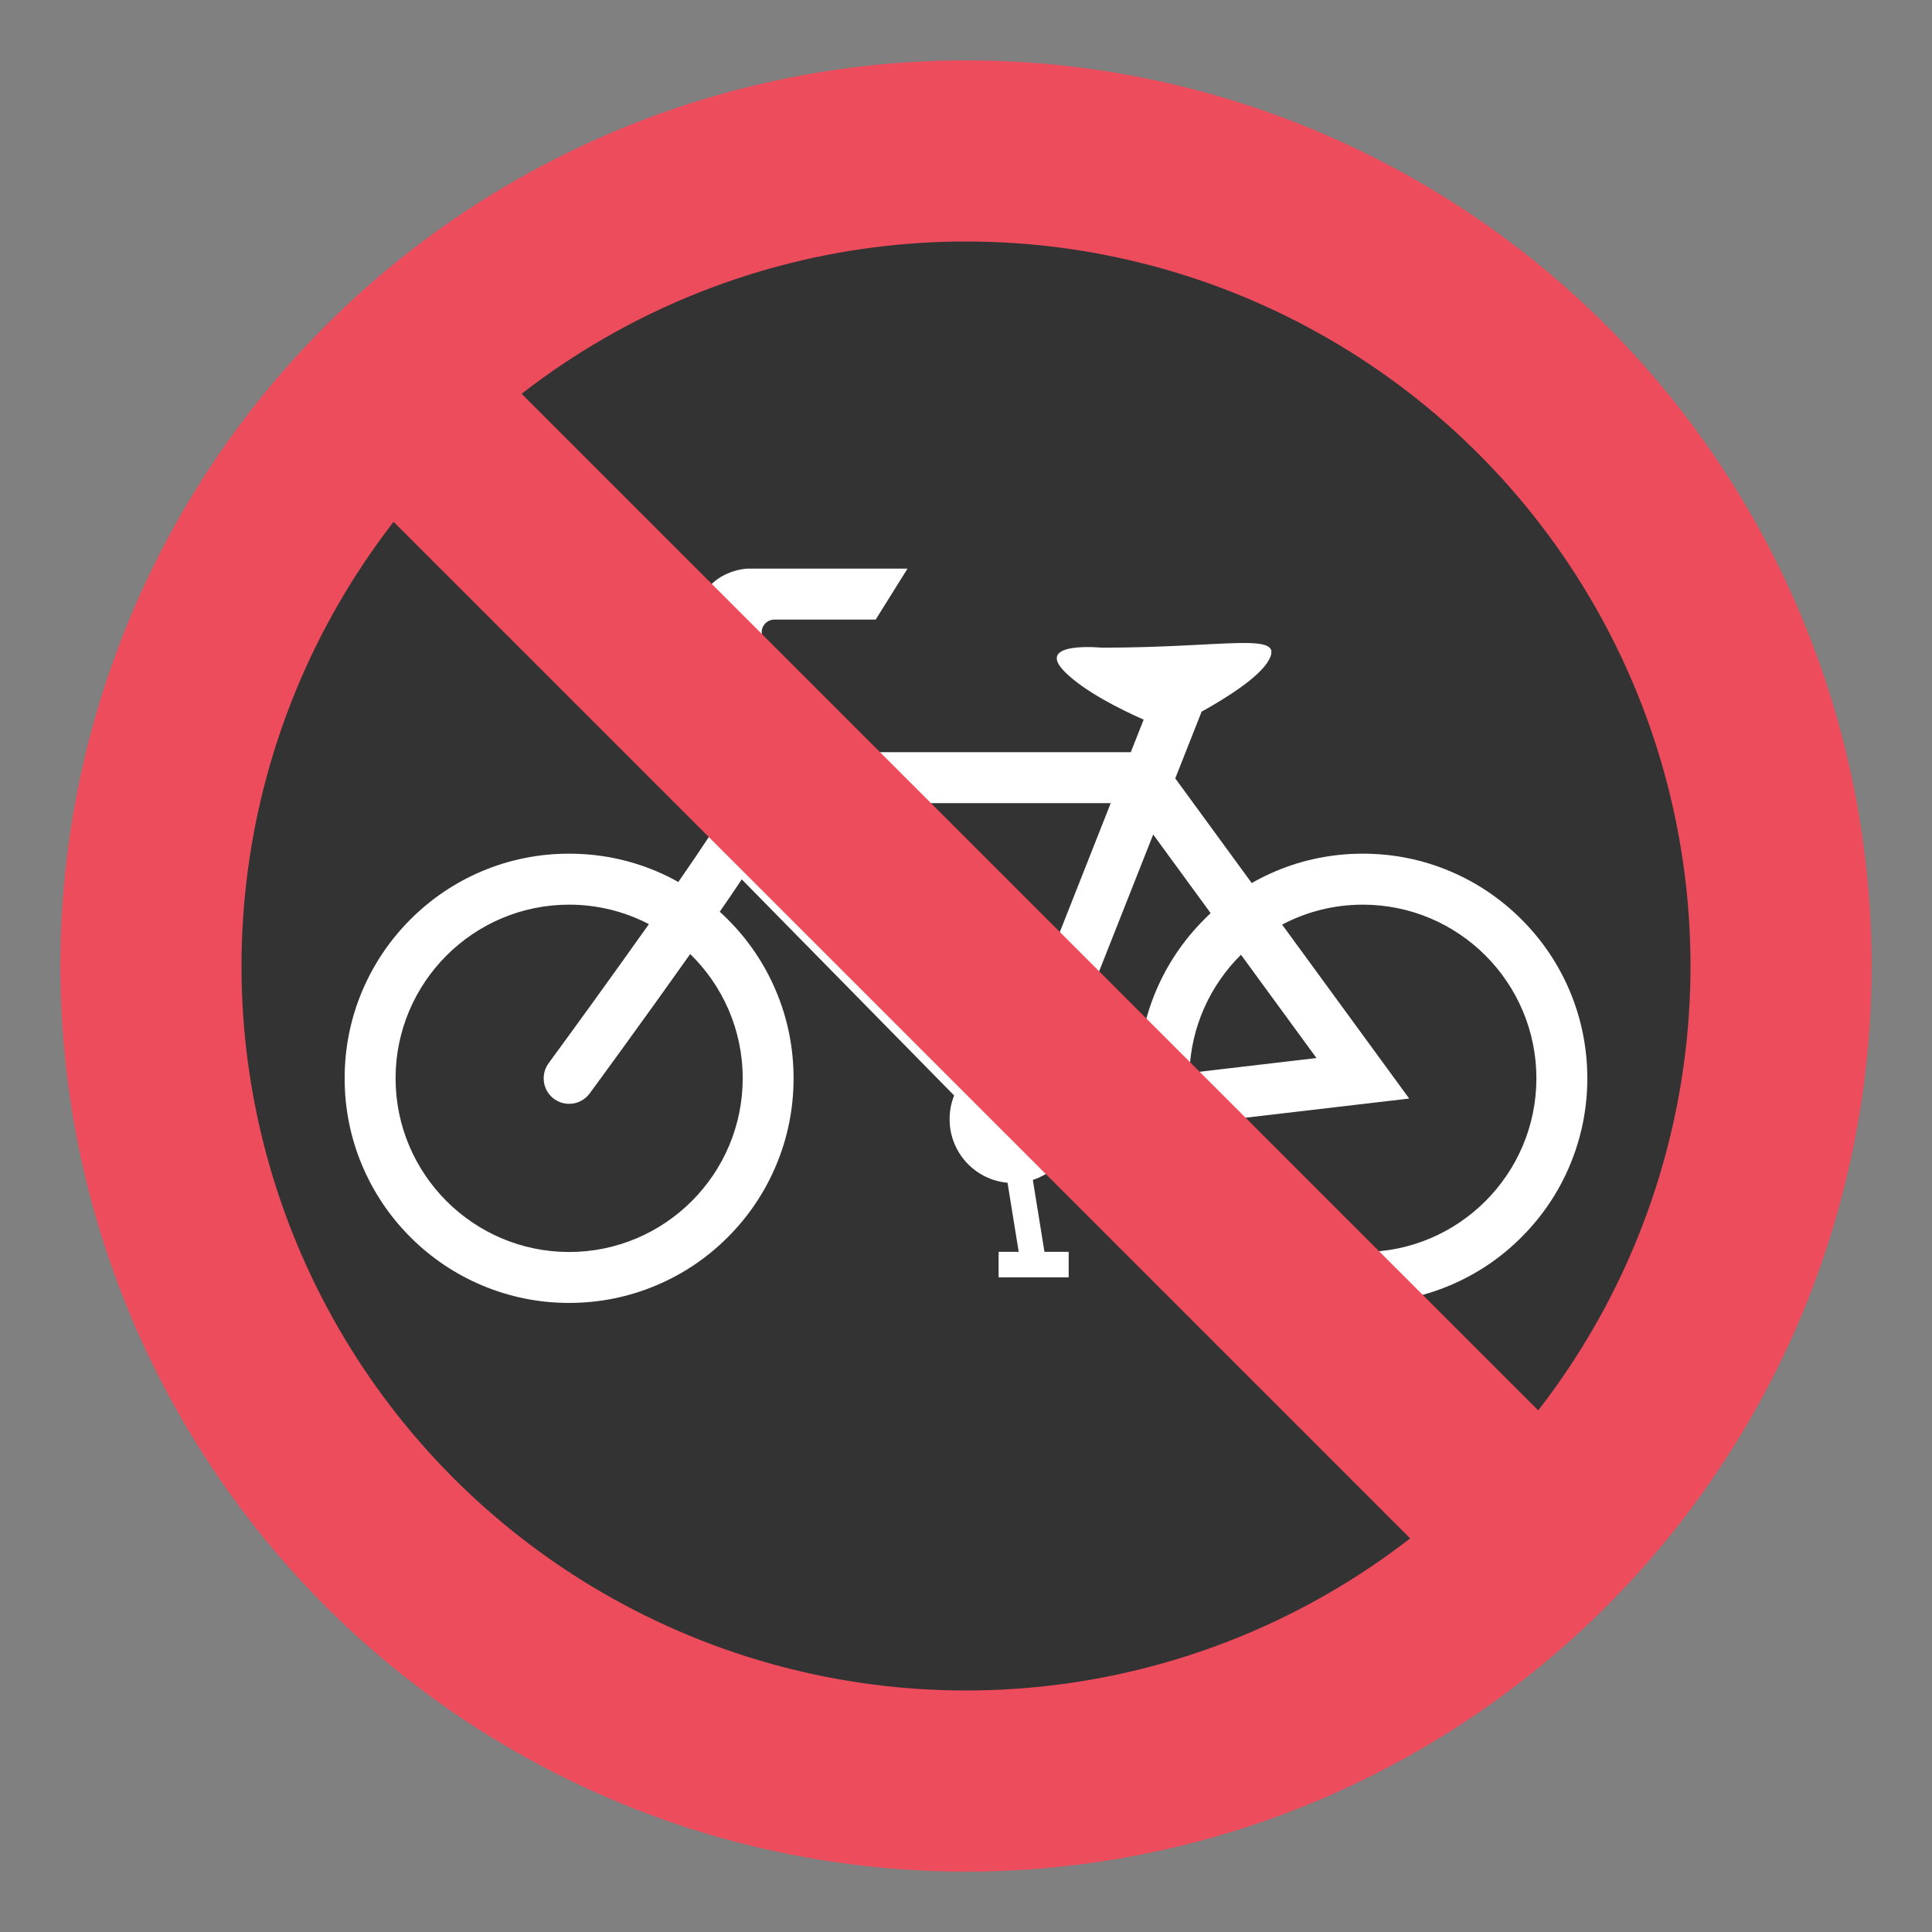
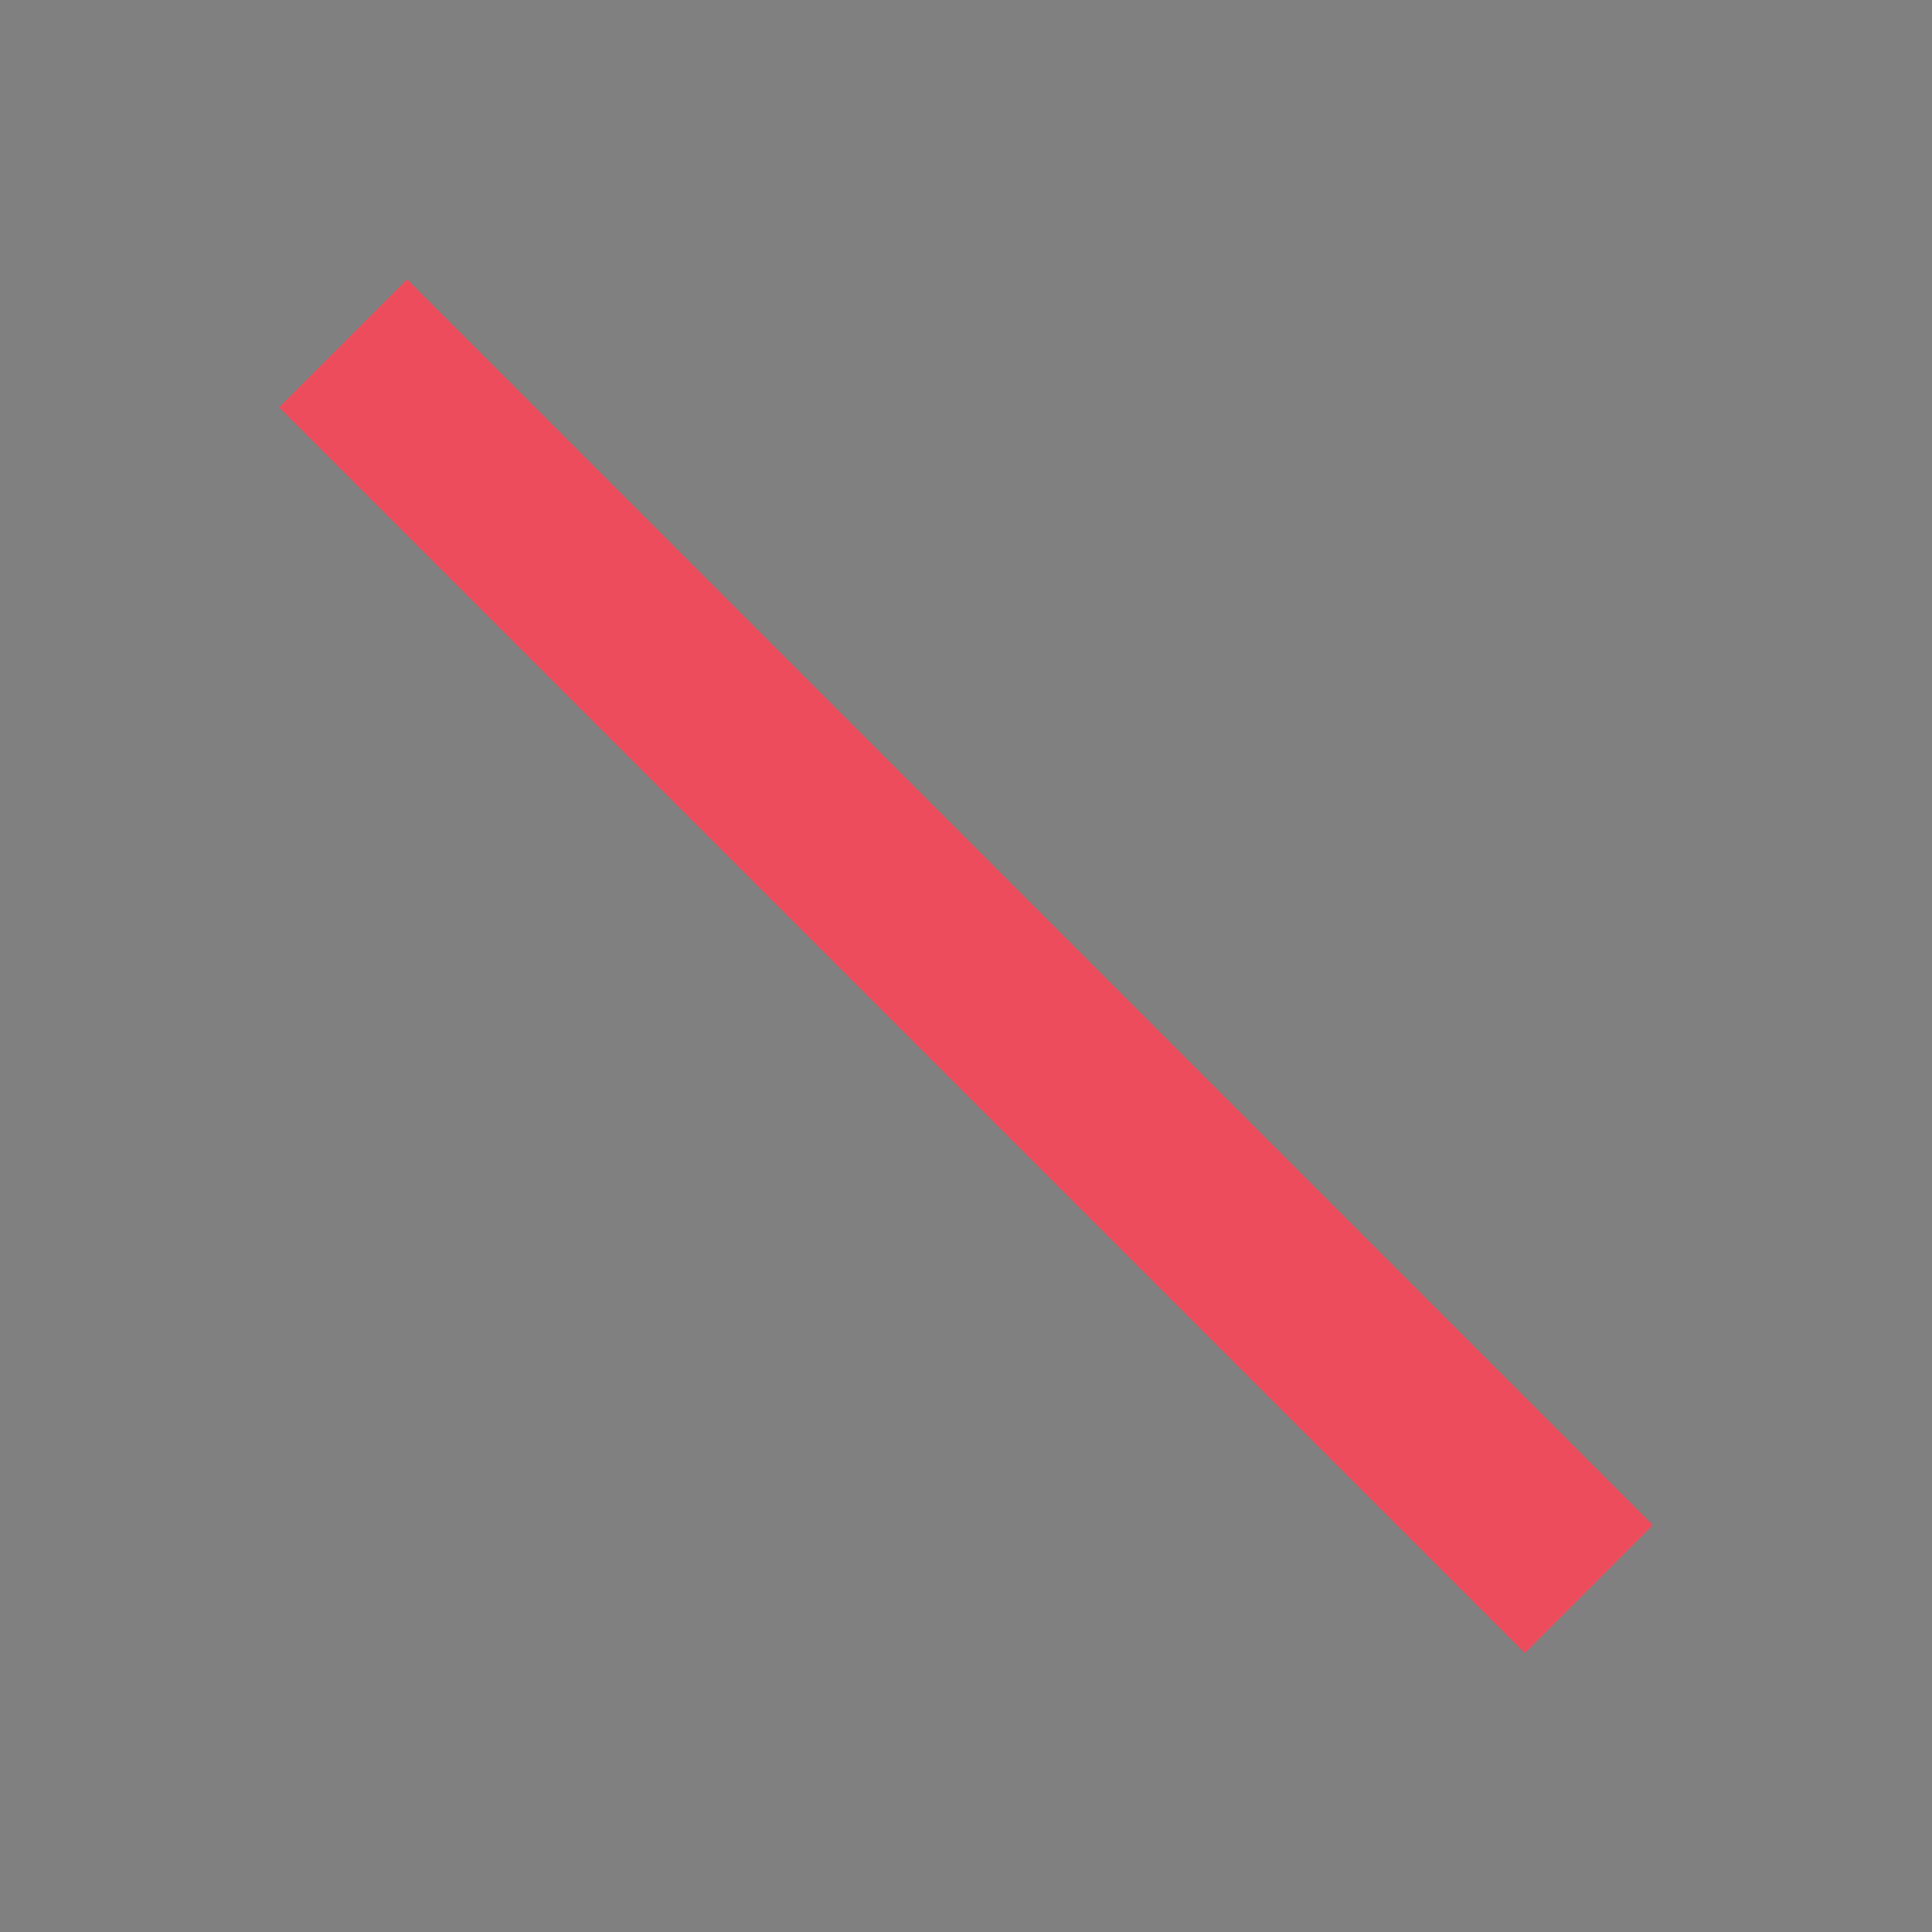
<svg xmlns="http://www.w3.org/2000/svg" version="1.1" id="Layer_1" x="0px" y="0px" width="64px" height="64px" viewBox="0 0 64 64" enable-background="new 0 0 64 64" xml:space="preserve">
  <rect x="0" y="0" width="64" height="64" fill="#808080" stroke="none" />
  <g>
-     <circle fill="#ED4C5C" cx="32" cy="32" r="30" />
-     <circle fill="#333333" cx="32" cy="32" r="24" />
    <g>
-       <path fill="#FFFFFF" d="M51.998,32.823c-0.374-0.886-0.911-1.681-1.595-2.364c-0.682-0.684-1.477-1.221-2.362-1.596    c-0.917-0.389-1.892-0.584-2.896-0.584c-1.003,0-1.977,0.195-2.895,0.584c-0.27,0.115-0.532,0.245-0.785,0.389l-2.533-3.467    l0.873-2.21c0.845-0.471,1.906-1.141,2.221-1.699c0.549-0.971-1.363-0.421-5.533-0.421c0,0-2.242-0.222-1.219,0.802    c0.646,0.646,1.828,1.235,2.611,1.582l-0.426,1.078H26.585c0.01-0.061,0.018-0.123,0.023-0.186    c0.123-1.176-0.385-2.159-1.143-3.307c-0.063-0.095-0.121-0.179-0.172-0.259c-0.041-0.063-0.061-0.138-0.061-0.219    c0-0.233,0.188-0.421,0.422-0.421c0.839,0,3.354,0,3.354,0l1.055-1.689h-5.313c0,0-0.028,0.003-0.037,0.004    c-0.516,0.046-1.217,0.343-1.486,1.021c-0.154,0.389-0.143,0.823,0.036,1.291c0.159,0.417,0.451,0.865,0.894,1.366    c1.322,1.504,0.708,2.691,0.059,3.948c-0.061,0.116-0.121,0.236-0.182,0.353c-0.186,0.374-0.793,1.286-1.564,2.398    c-0.231-0.13-0.474-0.249-0.721-0.354c-0.92-0.389-1.893-0.584-2.896-0.584c-1.003,0-1.977,0.195-2.896,0.584    c-0.885,0.375-1.68,0.912-2.363,1.596s-1.218,1.479-1.593,2.364c-0.389,0.918-0.584,1.894-0.584,2.897s0.195,1.978,0.584,2.896    c0.375,0.886,0.91,1.682,1.593,2.365s1.478,1.22,2.363,1.594c0.919,0.389,1.892,0.586,2.896,0.586    c1.004,0,1.977-0.197,2.896-0.586c0.885-0.374,1.68-0.91,2.362-1.594c0.684-0.684,1.219-1.479,1.593-2.365    c0.389-0.919,0.584-1.893,0.584-2.896s-0.195-1.979-0.584-2.897c-0.374-0.886-0.909-1.681-1.593-2.364    c-0.087-0.089-0.177-0.174-0.269-0.256c0.264-0.379,0.51-0.742,0.73-1.073l7.035,7.159c-0.098,0.244-0.15,0.51-0.15,0.788    c0,1.103,0.844,2.007,1.919,2.103l0.37,2.289h-0.666v0.844h2.321v-0.844h-0.802l-0.385-2.383c0.654-0.213,1.17-0.735,1.369-1.395    l2.32-0.272c0.094,0.409,0.224,0.809,0.389,1.198c0.375,0.886,0.911,1.682,1.595,2.365c0.682,0.684,1.478,1.22,2.362,1.594    c0.918,0.389,1.892,0.586,2.895,0.586c1.004,0,1.979-0.197,2.896-0.586c0.886-0.374,1.681-0.91,2.362-1.594    c0.684-0.684,1.221-1.479,1.595-2.365c0.388-0.919,0.585-1.893,0.585-2.896S52.386,33.741,51.998,32.823z M24.603,35.721    c0,3.172-2.58,5.753-5.75,5.753c-3.169,0-5.749-2.581-5.749-5.753c0-3.174,2.58-5.753,5.749-5.753c0.953,0,1.85,0.233,2.643,0.645    c-1.229,1.733-2.582,3.599-3.319,4.603l0,0c-0.002,0.003-0.004,0.004-0.004,0.006l0,0c-0.103,0.141-0.163,0.313-0.163,0.5    c0,0.466,0.377,0.844,0.843,0.844c0.279,0,0.525-0.136,0.681-0.344l0,0c0.297-0.405,1.86-2.541,3.33-4.618    C23.935,32.648,24.603,34.107,24.603,35.721z M25.545,27.575c0.054-0.106,0.11-0.216,0.169-0.333    c0.104-0.199,0.213-0.41,0.32-0.636h10.76l-3.259,8.251l-0.485-3.016h0.664v-0.844h-2.32v0.844h0.801l0.508,3.152l-7.203-7.331    C25.517,27.632,25.531,27.603,25.545,27.575z M35.389,36.014c-0.091-0.156-0.2-0.299-0.327-0.426l3.139-7.944l1.904,2.606    c-0.073,0.068-0.146,0.137-0.216,0.209c-0.684,0.684-1.22,1.479-1.595,2.364c-0.389,0.918-0.584,1.894-0.584,2.897    c0,0.007,0,0.014,0,0.021L35.389,36.014z M41.109,31.627l2.501,3.422l-4.209,0.494C39.447,34.014,40.093,32.633,41.109,31.627z     M45.146,41.474c-2.651,0-4.889-1.806-5.549-4.254l7.084-0.829l-4.209-5.762c0.799-0.422,1.709-0.661,2.674-0.661    c3.171,0,5.749,2.579,5.749,5.753C50.895,38.893,48.316,41.474,45.146,41.474z" />
-     </g>
+       </g>
    <rect x="2.815" y="29" transform="matrix(-0.707 -0.707 0.707 -0.707 32 77.254)" fill="#ED4C5C" width="58.37" height="5.999" />
  </g>
</svg>